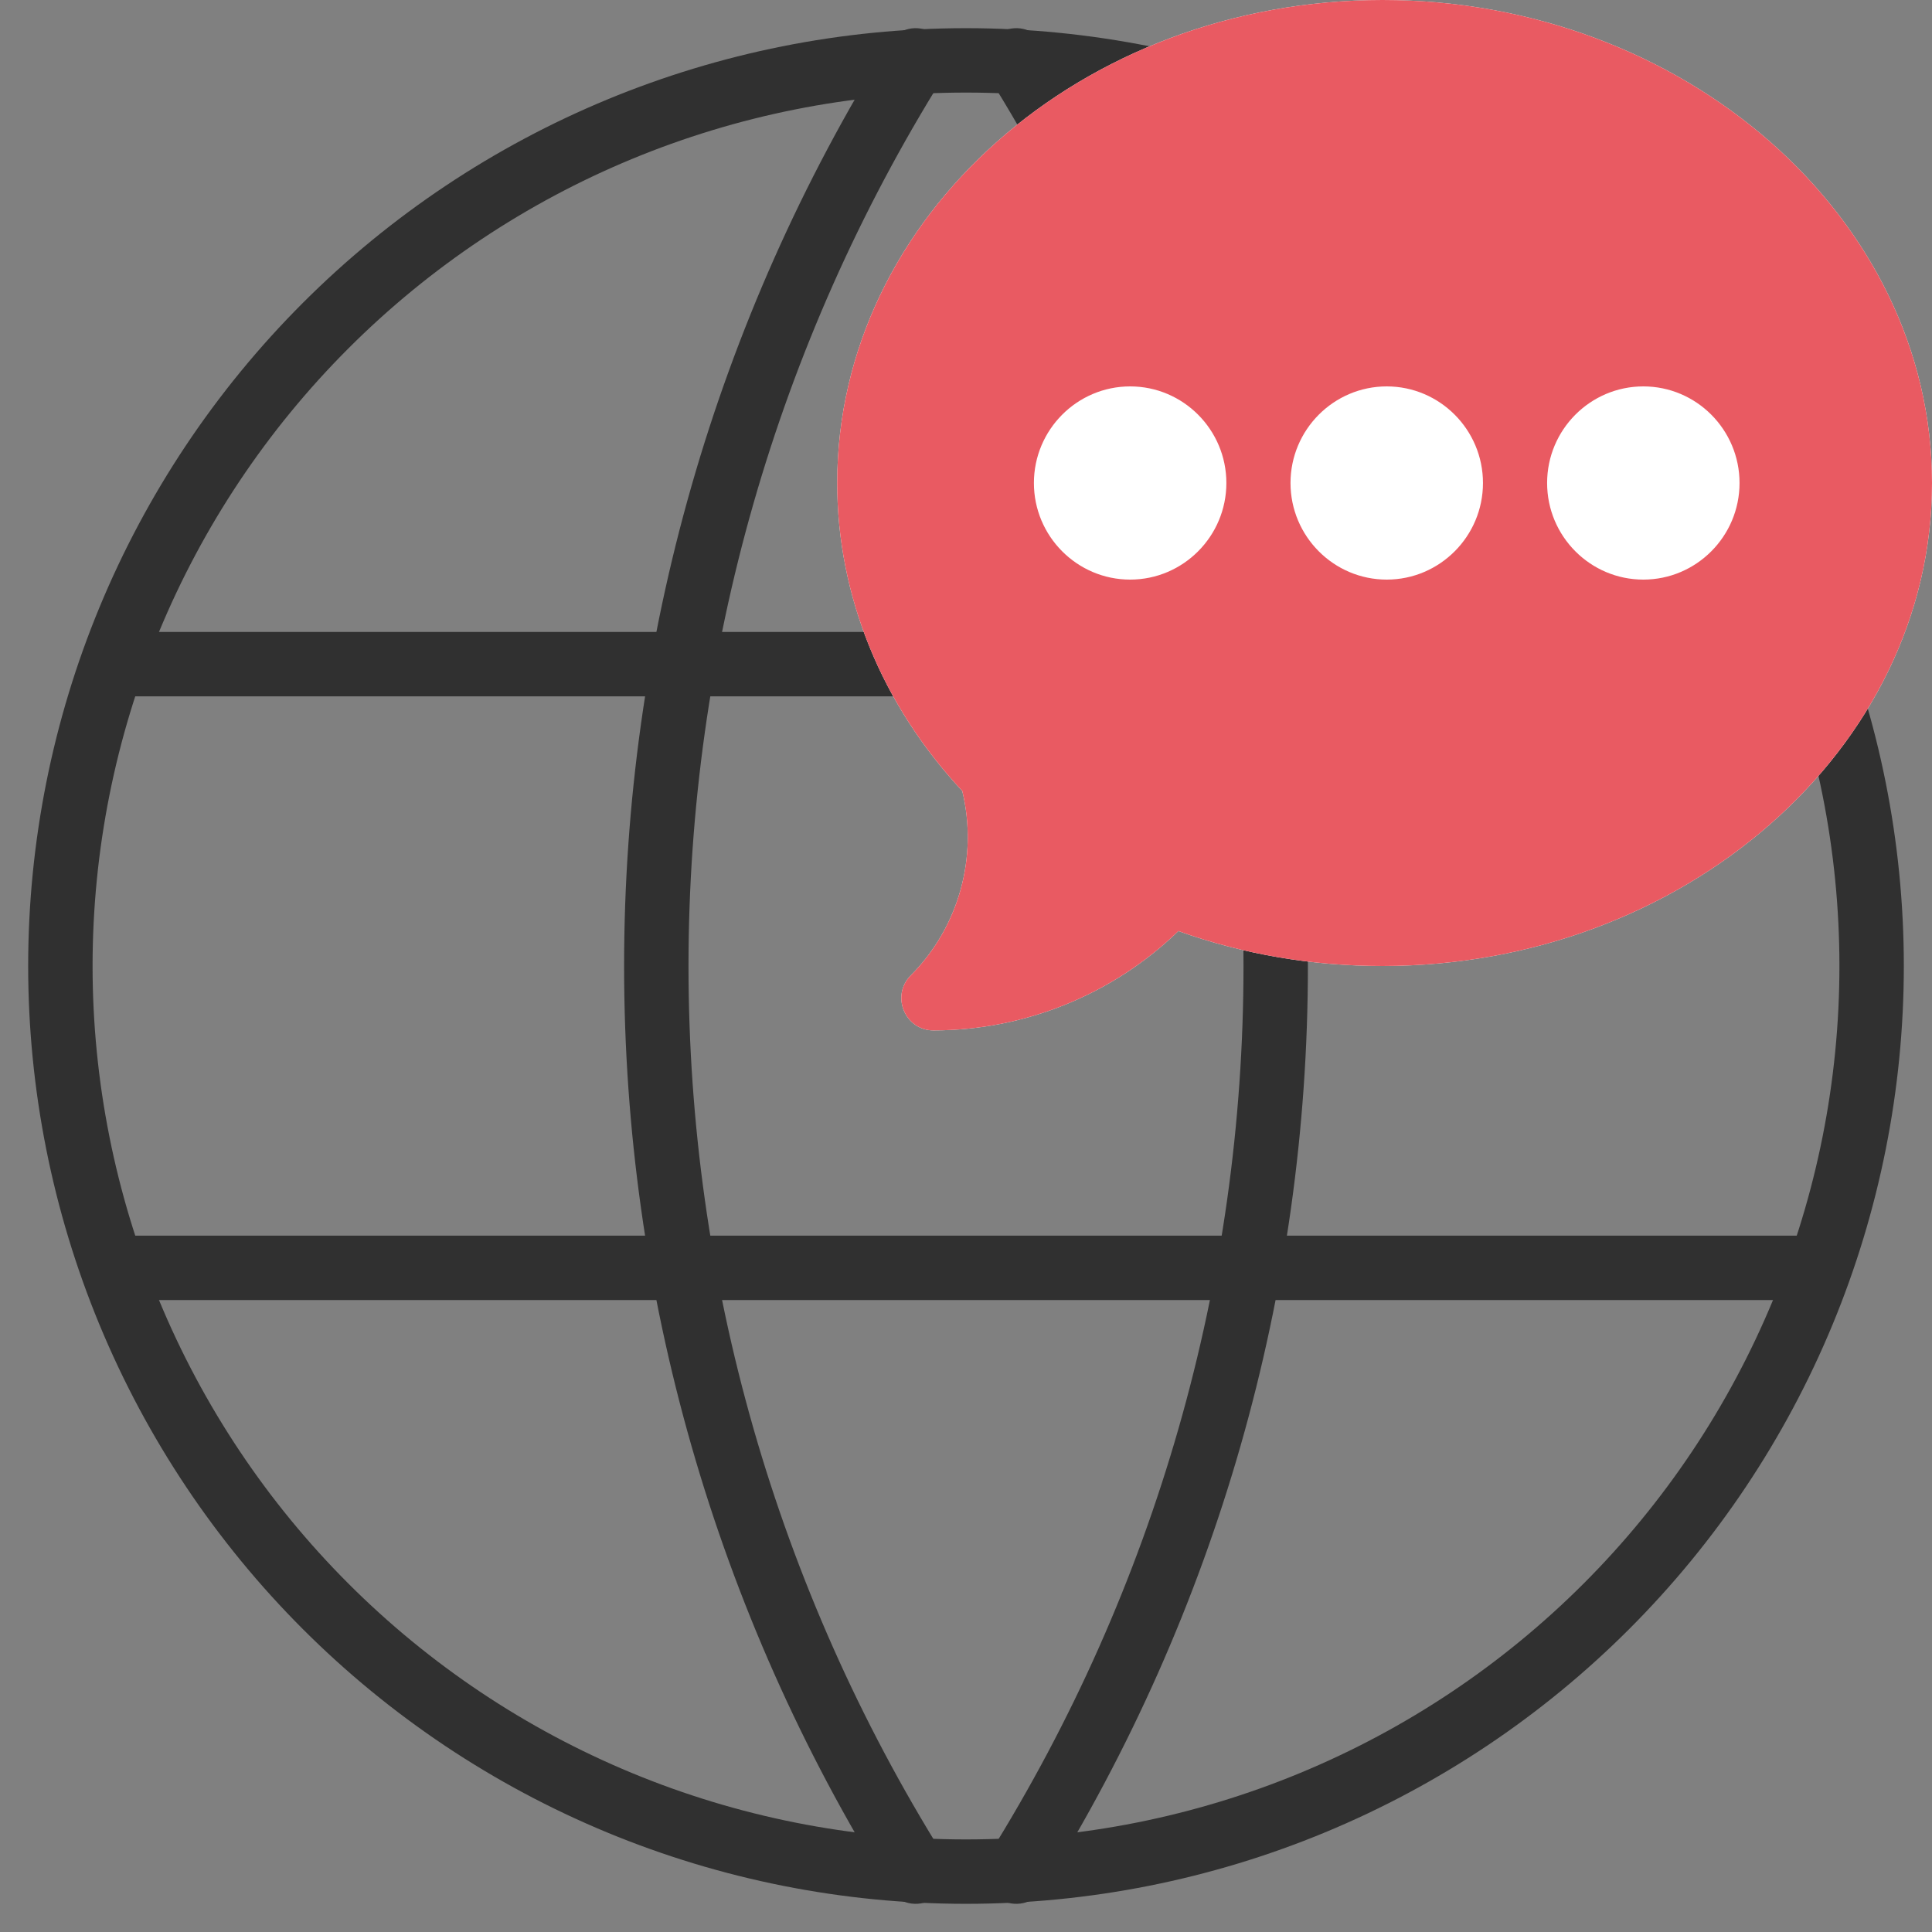
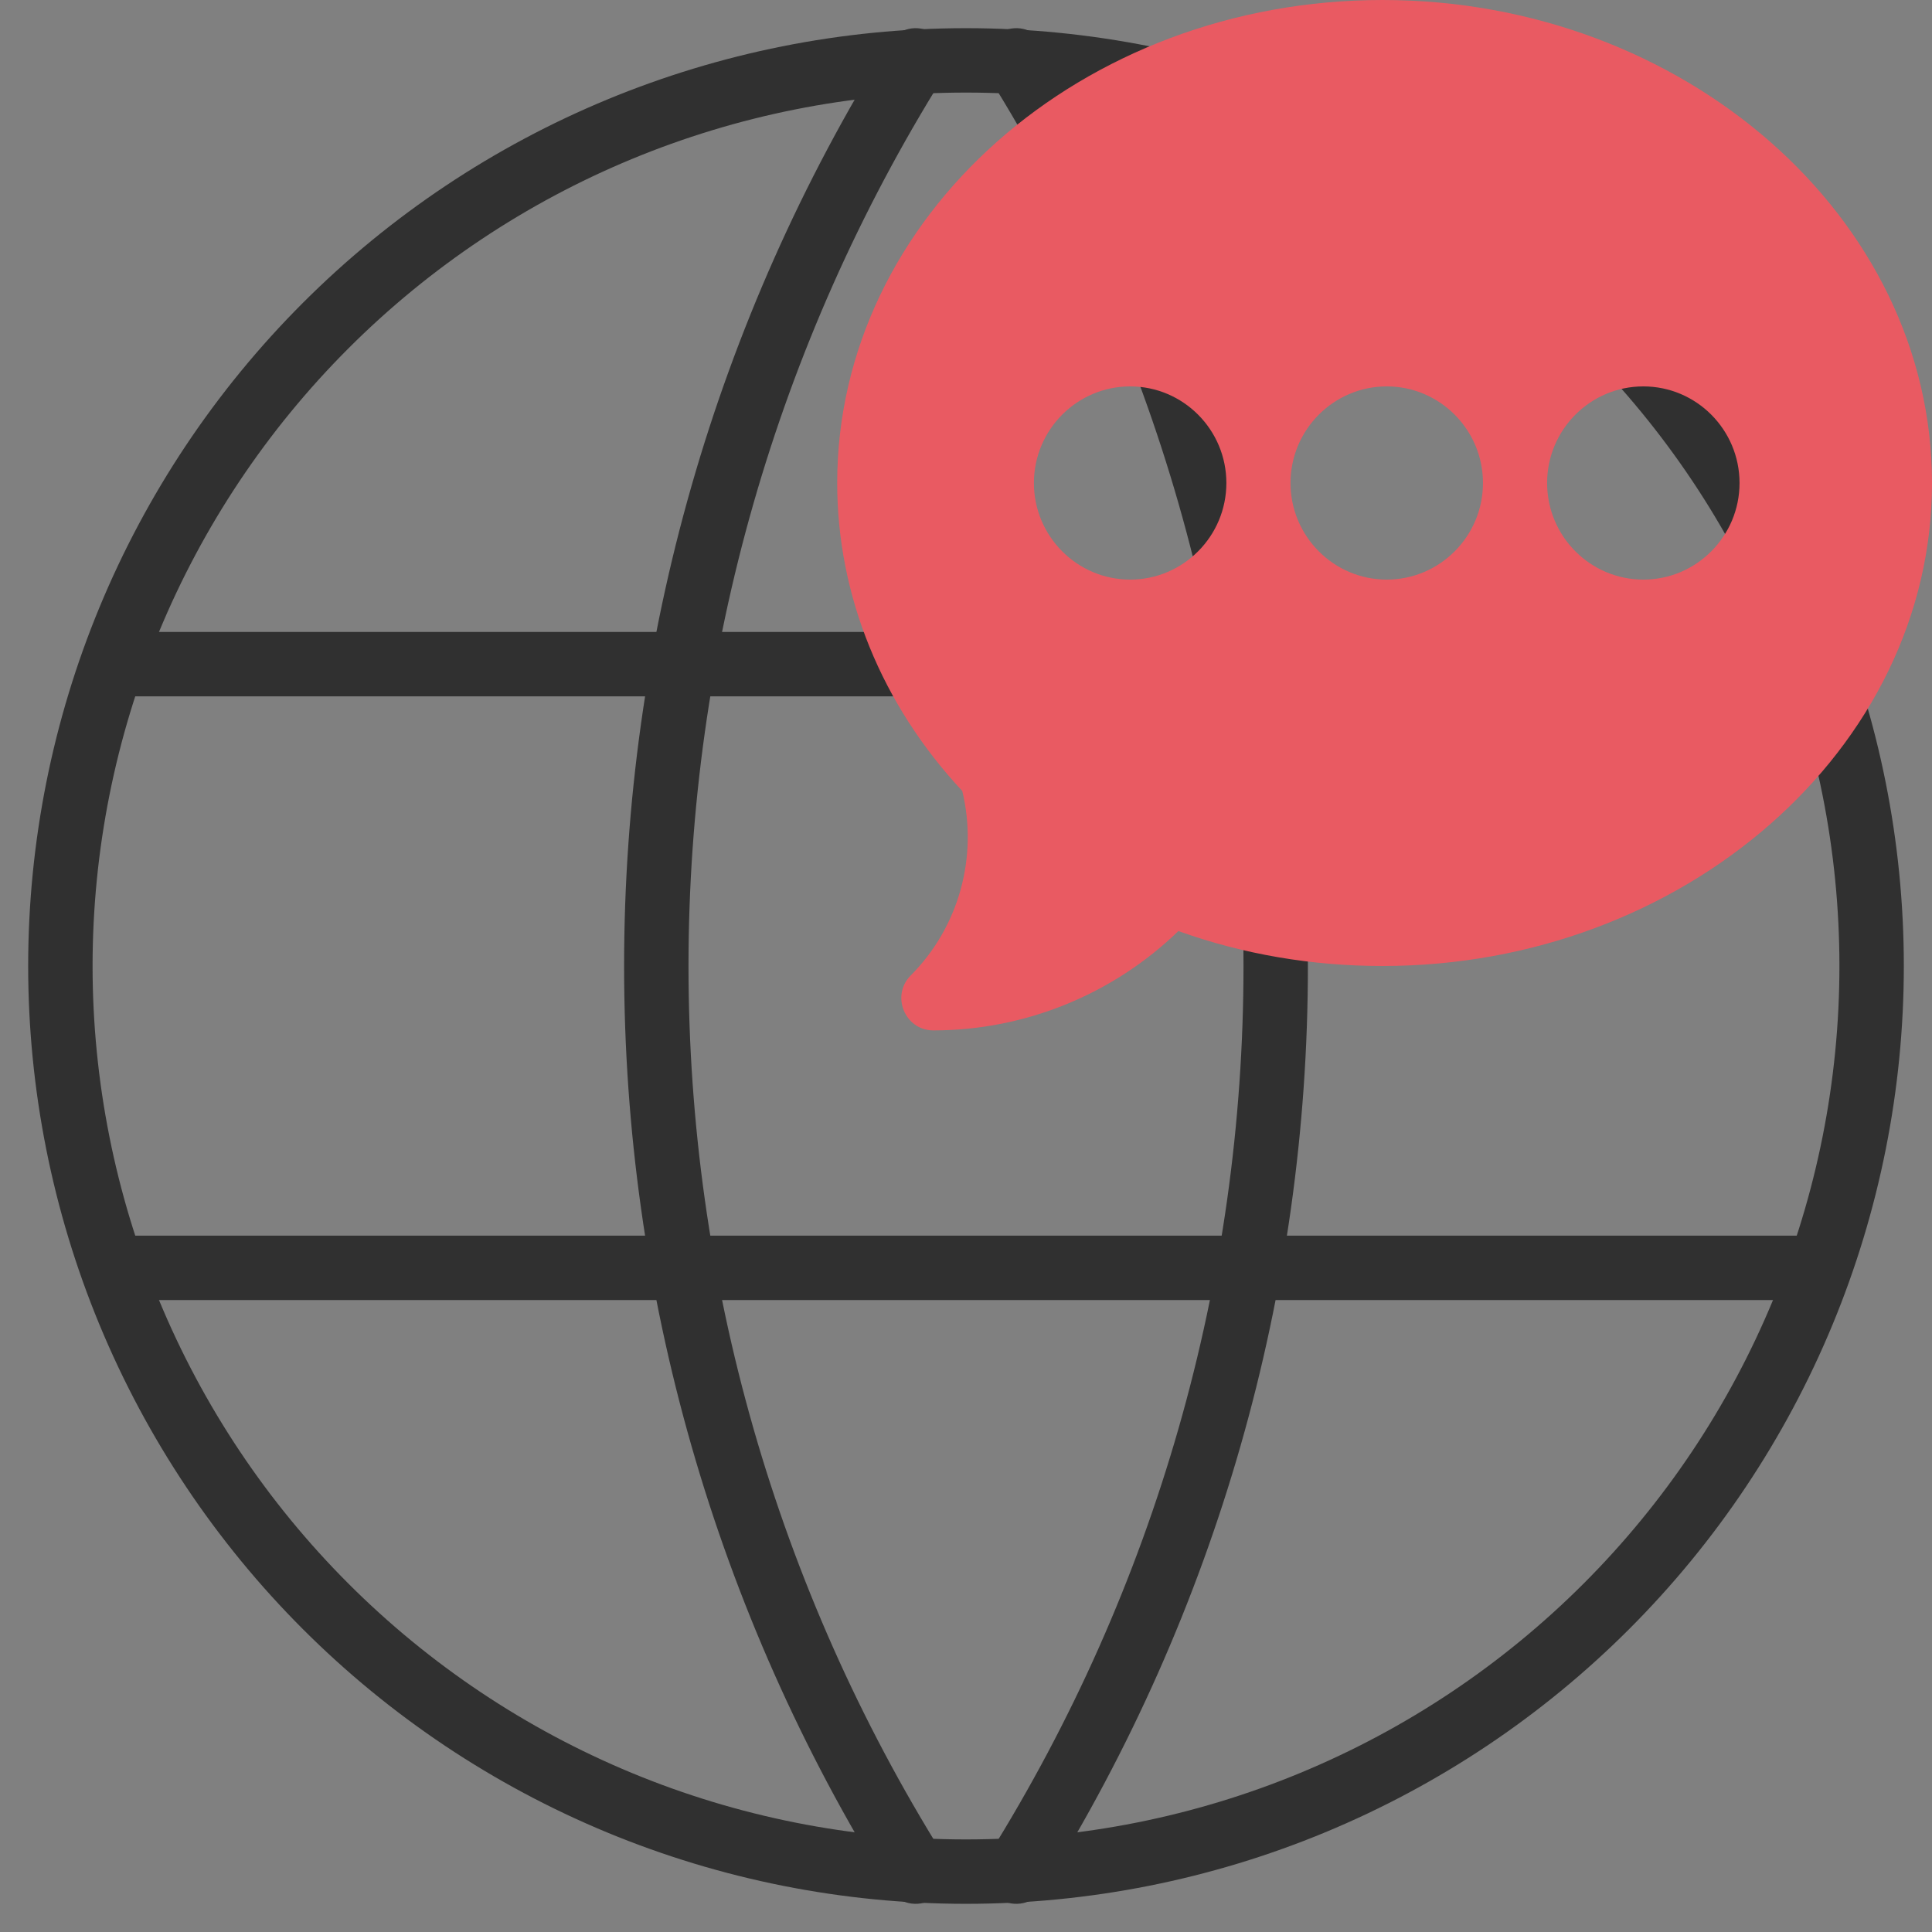
<svg xmlns="http://www.w3.org/2000/svg" width="60" height="60" viewBox="0 0 60 60" fill="none">
  <rect x="0" y="0" width="60" height="60" fill="#808080" stroke="none" />
  <g clip-path="url(#clip0_2343_2050)">
    <g clip-path="url(#clip1_2343_2050)">
      <path fill-rule="evenodd" clip-rule="evenodd" d="M9.406 9.406C14.867 3.944 22.276 0.875 30 0.875C37.724 0.875 45.133 3.944 50.594 9.406C56.056 14.867 59.125 22.276 59.125 30C59.125 33.825 58.372 37.612 56.908 41.146C55.444 44.679 53.299 47.89 50.594 50.594C47.89 53.299 44.679 55.444 41.146 56.908C37.612 58.372 33.825 59.125 30 59.125C26.175 59.125 22.388 58.372 18.854 56.908C15.321 55.444 12.11 53.299 9.406 50.594C6.701 47.89 4.556 44.679 3.092 41.146C1.628 37.612 0.875 33.825 0.875 30C0.875 22.276 3.944 14.867 9.406 9.406ZM30 2.875C22.806 2.875 15.907 5.733 10.82 10.82C5.733 15.907 2.875 22.806 2.875 30C2.875 33.562 3.577 37.089 4.94 40.38C6.303 43.671 8.301 46.661 10.82 49.18C13.338 51.699 16.329 53.697 19.62 55.06C22.911 56.423 26.438 57.125 30 57.125C33.562 57.125 37.089 56.423 40.38 55.06C43.671 53.697 46.661 51.699 49.18 49.18C51.699 46.661 53.697 43.671 55.06 40.38C56.423 37.089 57.125 33.562 57.125 30C57.125 22.806 54.267 15.907 49.18 10.82C44.093 5.733 37.194 2.875 30 2.875Z" fill="#303030" />
      <path fill-rule="evenodd" clip-rule="evenodd" d="M2.75 20.625C2.75 20.073 3.198 19.625 3.75 19.625H56.25C56.802 19.625 57.25 20.073 57.25 20.625C57.25 21.177 56.802 21.625 56.25 21.625H3.75C3.198 21.625 2.75 21.177 2.75 20.625Z" fill="#303030" />
-       <path fill-rule="evenodd" clip-rule="evenodd" d="M2.75 39.375C2.75 38.823 3.198 38.375 3.75 38.375H56.25C56.802 38.375 57.25 38.823 57.25 39.375C57.25 39.927 56.802 40.375 56.25 40.375H3.75C3.198 40.375 2.75 39.927 2.75 39.375Z" fill="#303030" />
+       <path fill-rule="evenodd" clip-rule="evenodd" d="M2.75 39.375C2.75 38.823 3.198 38.375 3.75 38.375H56.25C56.802 38.375 57.25 38.823 57.25 39.375C57.25 39.927 56.802 40.375 56.25 40.375H3.75Z" fill="#303030" />
      <path fill-rule="evenodd" clip-rule="evenodd" d="M28.967 1.027C29.435 1.319 29.578 1.936 29.286 2.404C24.12 10.682 21.382 20.243 21.382 30C21.382 39.757 24.12 49.318 29.286 57.596C29.578 58.064 29.435 58.681 28.967 58.973C28.498 59.266 27.881 59.123 27.589 58.654C22.225 50.059 19.382 40.131 19.382 30C19.382 19.869 22.225 9.941 27.589 1.345C27.881 0.877 28.498 0.734 28.967 1.027Z" fill="#303030" />
      <path fill-rule="evenodd" clip-rule="evenodd" d="M31.033 1.027C31.502 0.734 32.118 0.877 32.411 1.345C37.775 9.941 40.618 19.869 40.618 30C40.618 40.131 37.775 50.059 32.411 58.654C32.118 59.123 31.502 59.266 31.033 58.973C30.565 58.681 30.422 58.064 30.714 57.596C35.88 49.318 38.618 39.757 38.618 30C38.618 20.243 35.88 10.682 30.714 2.404C30.422 1.936 30.565 1.319 31.033 1.027Z" fill="#303030" />
    </g>
-     <path d="M42.934 0C33.596 0 26 6.729 26 15C26 18.494 27.377 21.88 29.884 24.564C30.38 26.617 29.778 28.793 28.284 30.293C27.659 30.92 28.101 32 28.988 32C31.827 32 34.563 30.884 36.596 28.915C38.608 29.636 40.736 30 42.934 30C52.271 30 60 23.271 60 15C60 6.729 52.271 0 42.934 0Z" fill="white" />
    <path d="M42.934 0C33.596 0 26 6.729 26 15C26 18.494 27.377 21.88 29.884 24.564C30.38 26.617 29.778 28.793 28.284 30.293C27.659 30.92 28.101 32 28.988 32C31.827 32 34.563 30.884 36.596 28.915C38.608 29.636 40.736 30 42.934 30C52.271 30 60 23.271 60 15C60 6.729 52.271 0 42.934 0ZM35.098 18C33.45 18 32.109 16.654 32.109 15C32.109 13.346 33.45 12 35.098 12C36.745 12 38.086 13.346 38.086 15C38.086 16.654 36.745 18 35.098 18ZM43.066 18C41.419 18 40.078 16.654 40.078 15C40.078 13.346 41.419 12 43.066 12C44.714 12 46.055 13.346 46.055 15C46.055 16.654 44.714 18 43.066 18ZM51.035 18C49.387 18 48.047 16.654 48.047 15C48.047 13.346 49.387 12 51.035 12C52.683 12 54.023 13.346 54.023 15C54.023 16.654 52.683 18 51.035 18Z" fill="#E95A62" />
  </g>
  <defs>
    <clipPath id="clip0_2343_2050">
      <rect width="60" height="60" fill="white" />
    </clipPath>
    <clipPath id="clip1_2343_2050">
      <rect width="60" height="60" fill="white" />
    </clipPath>
  </defs>
</svg>